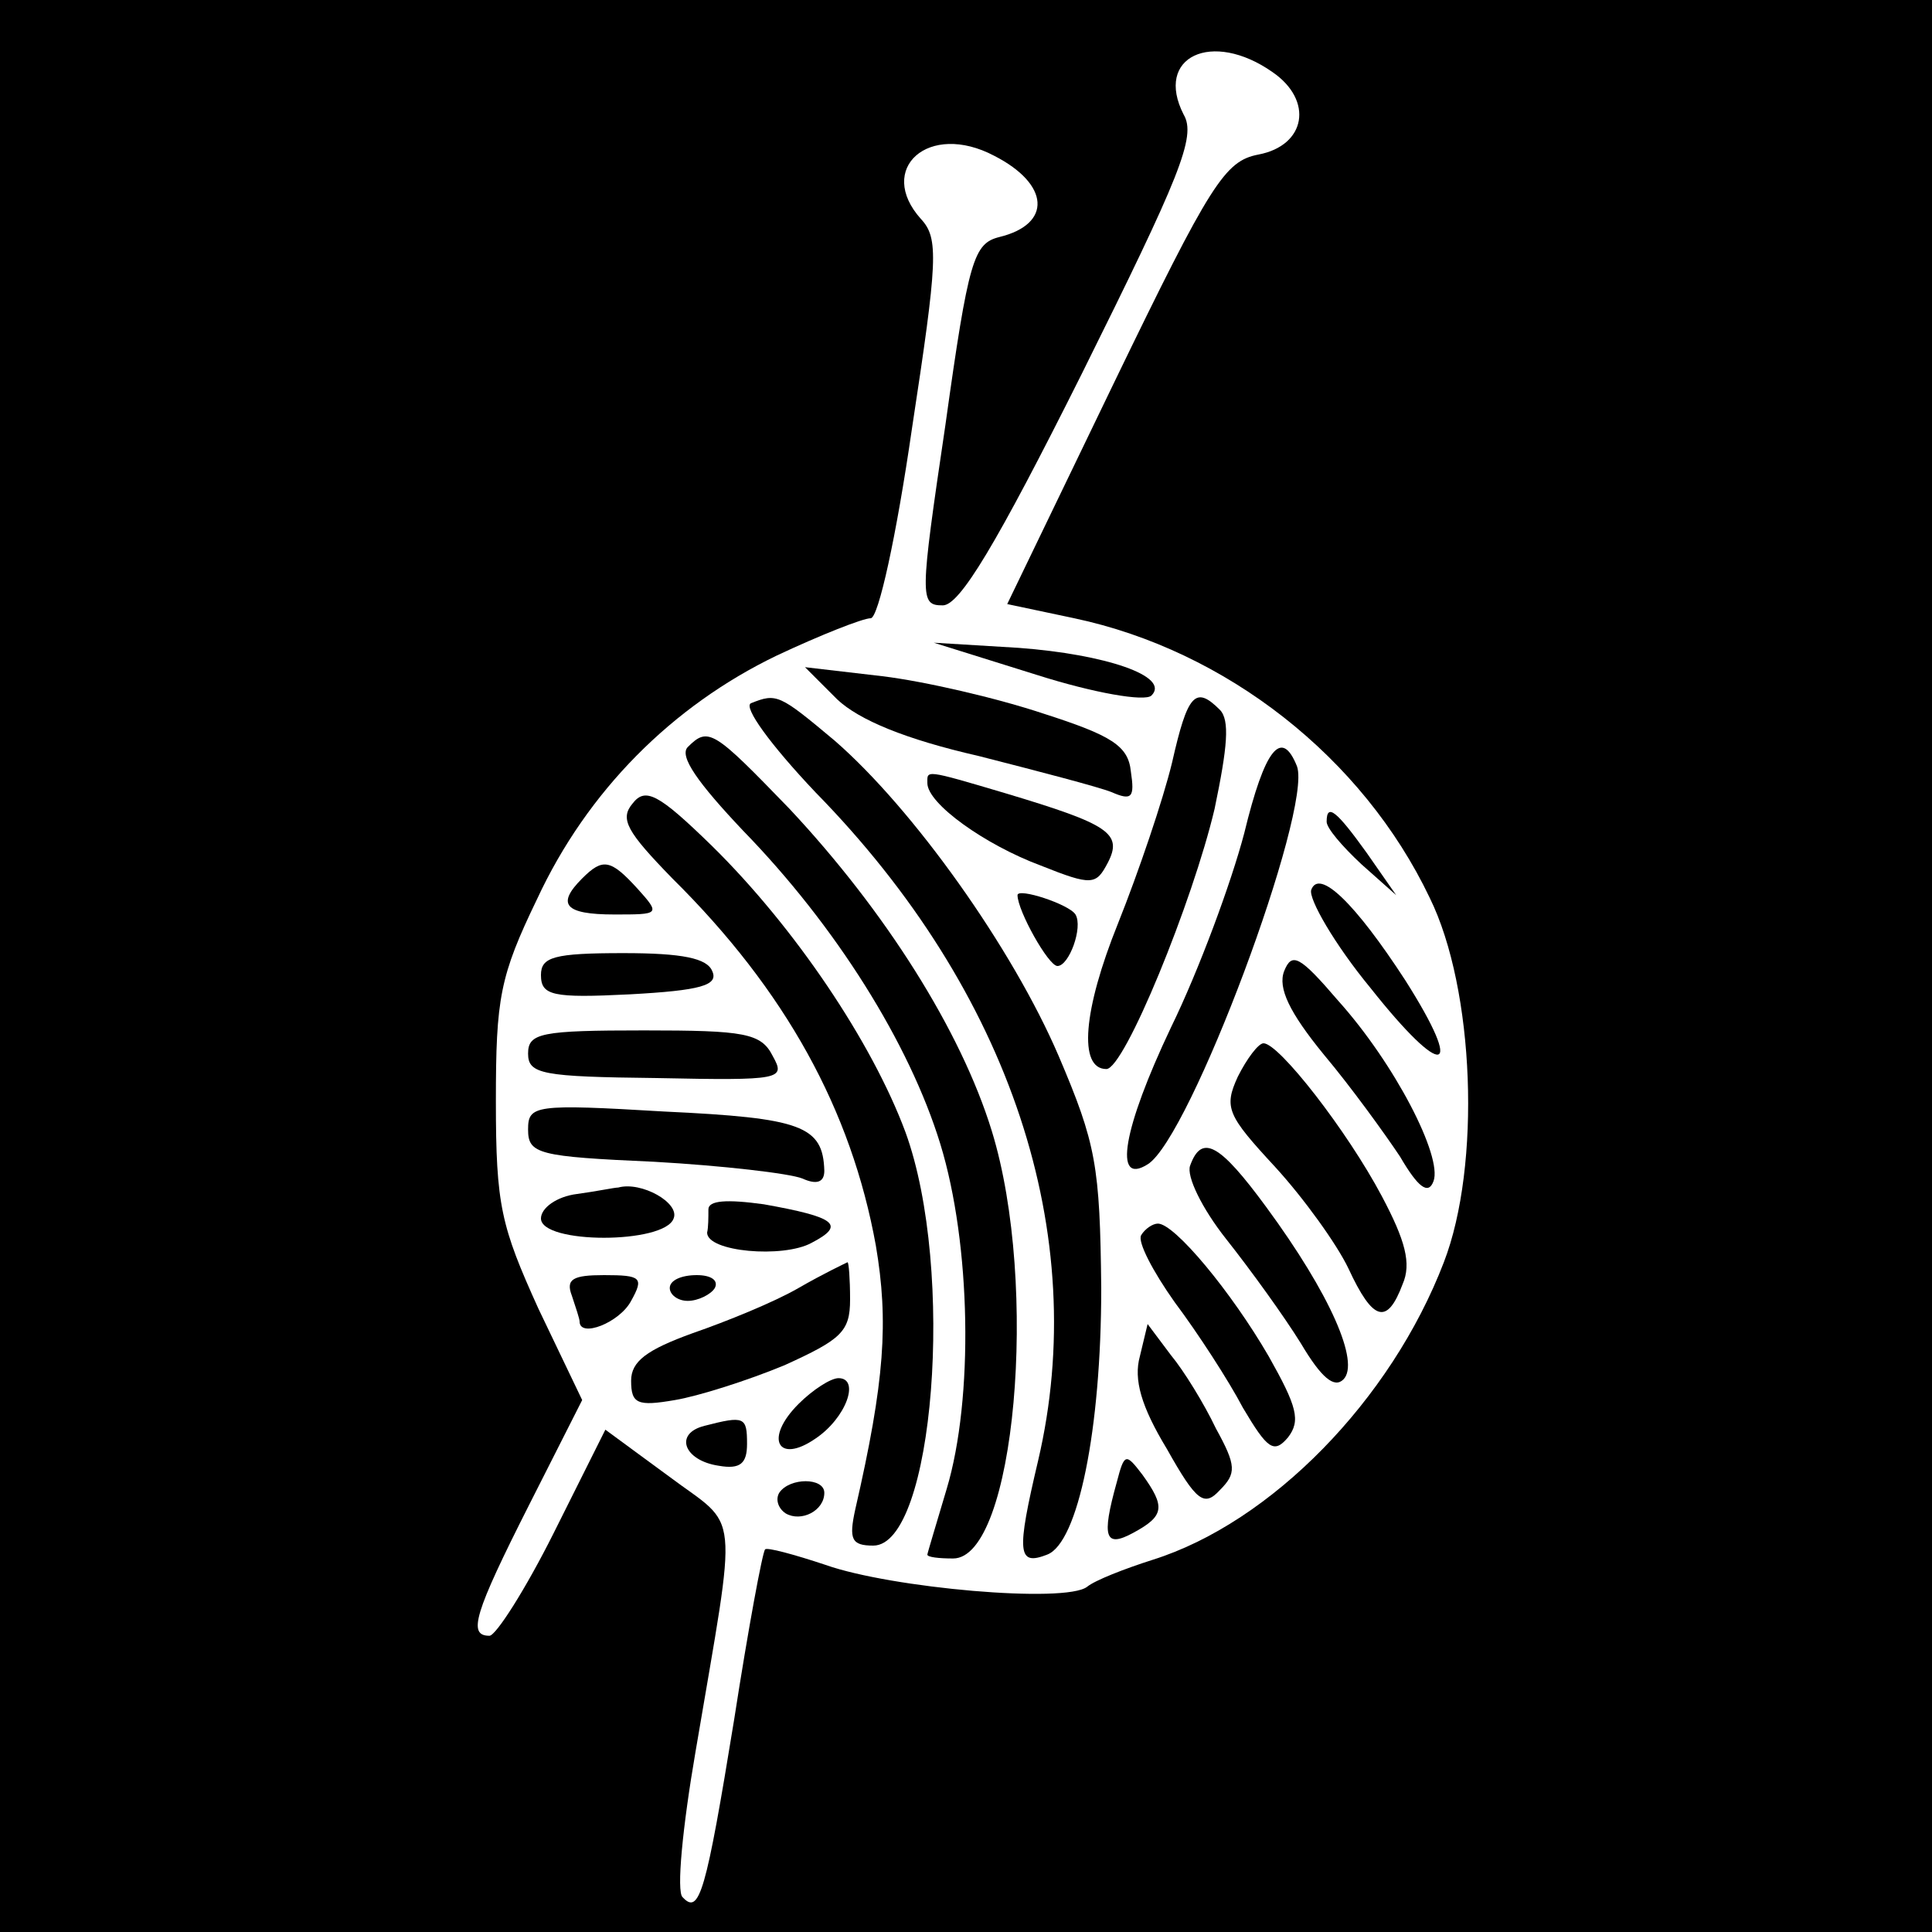
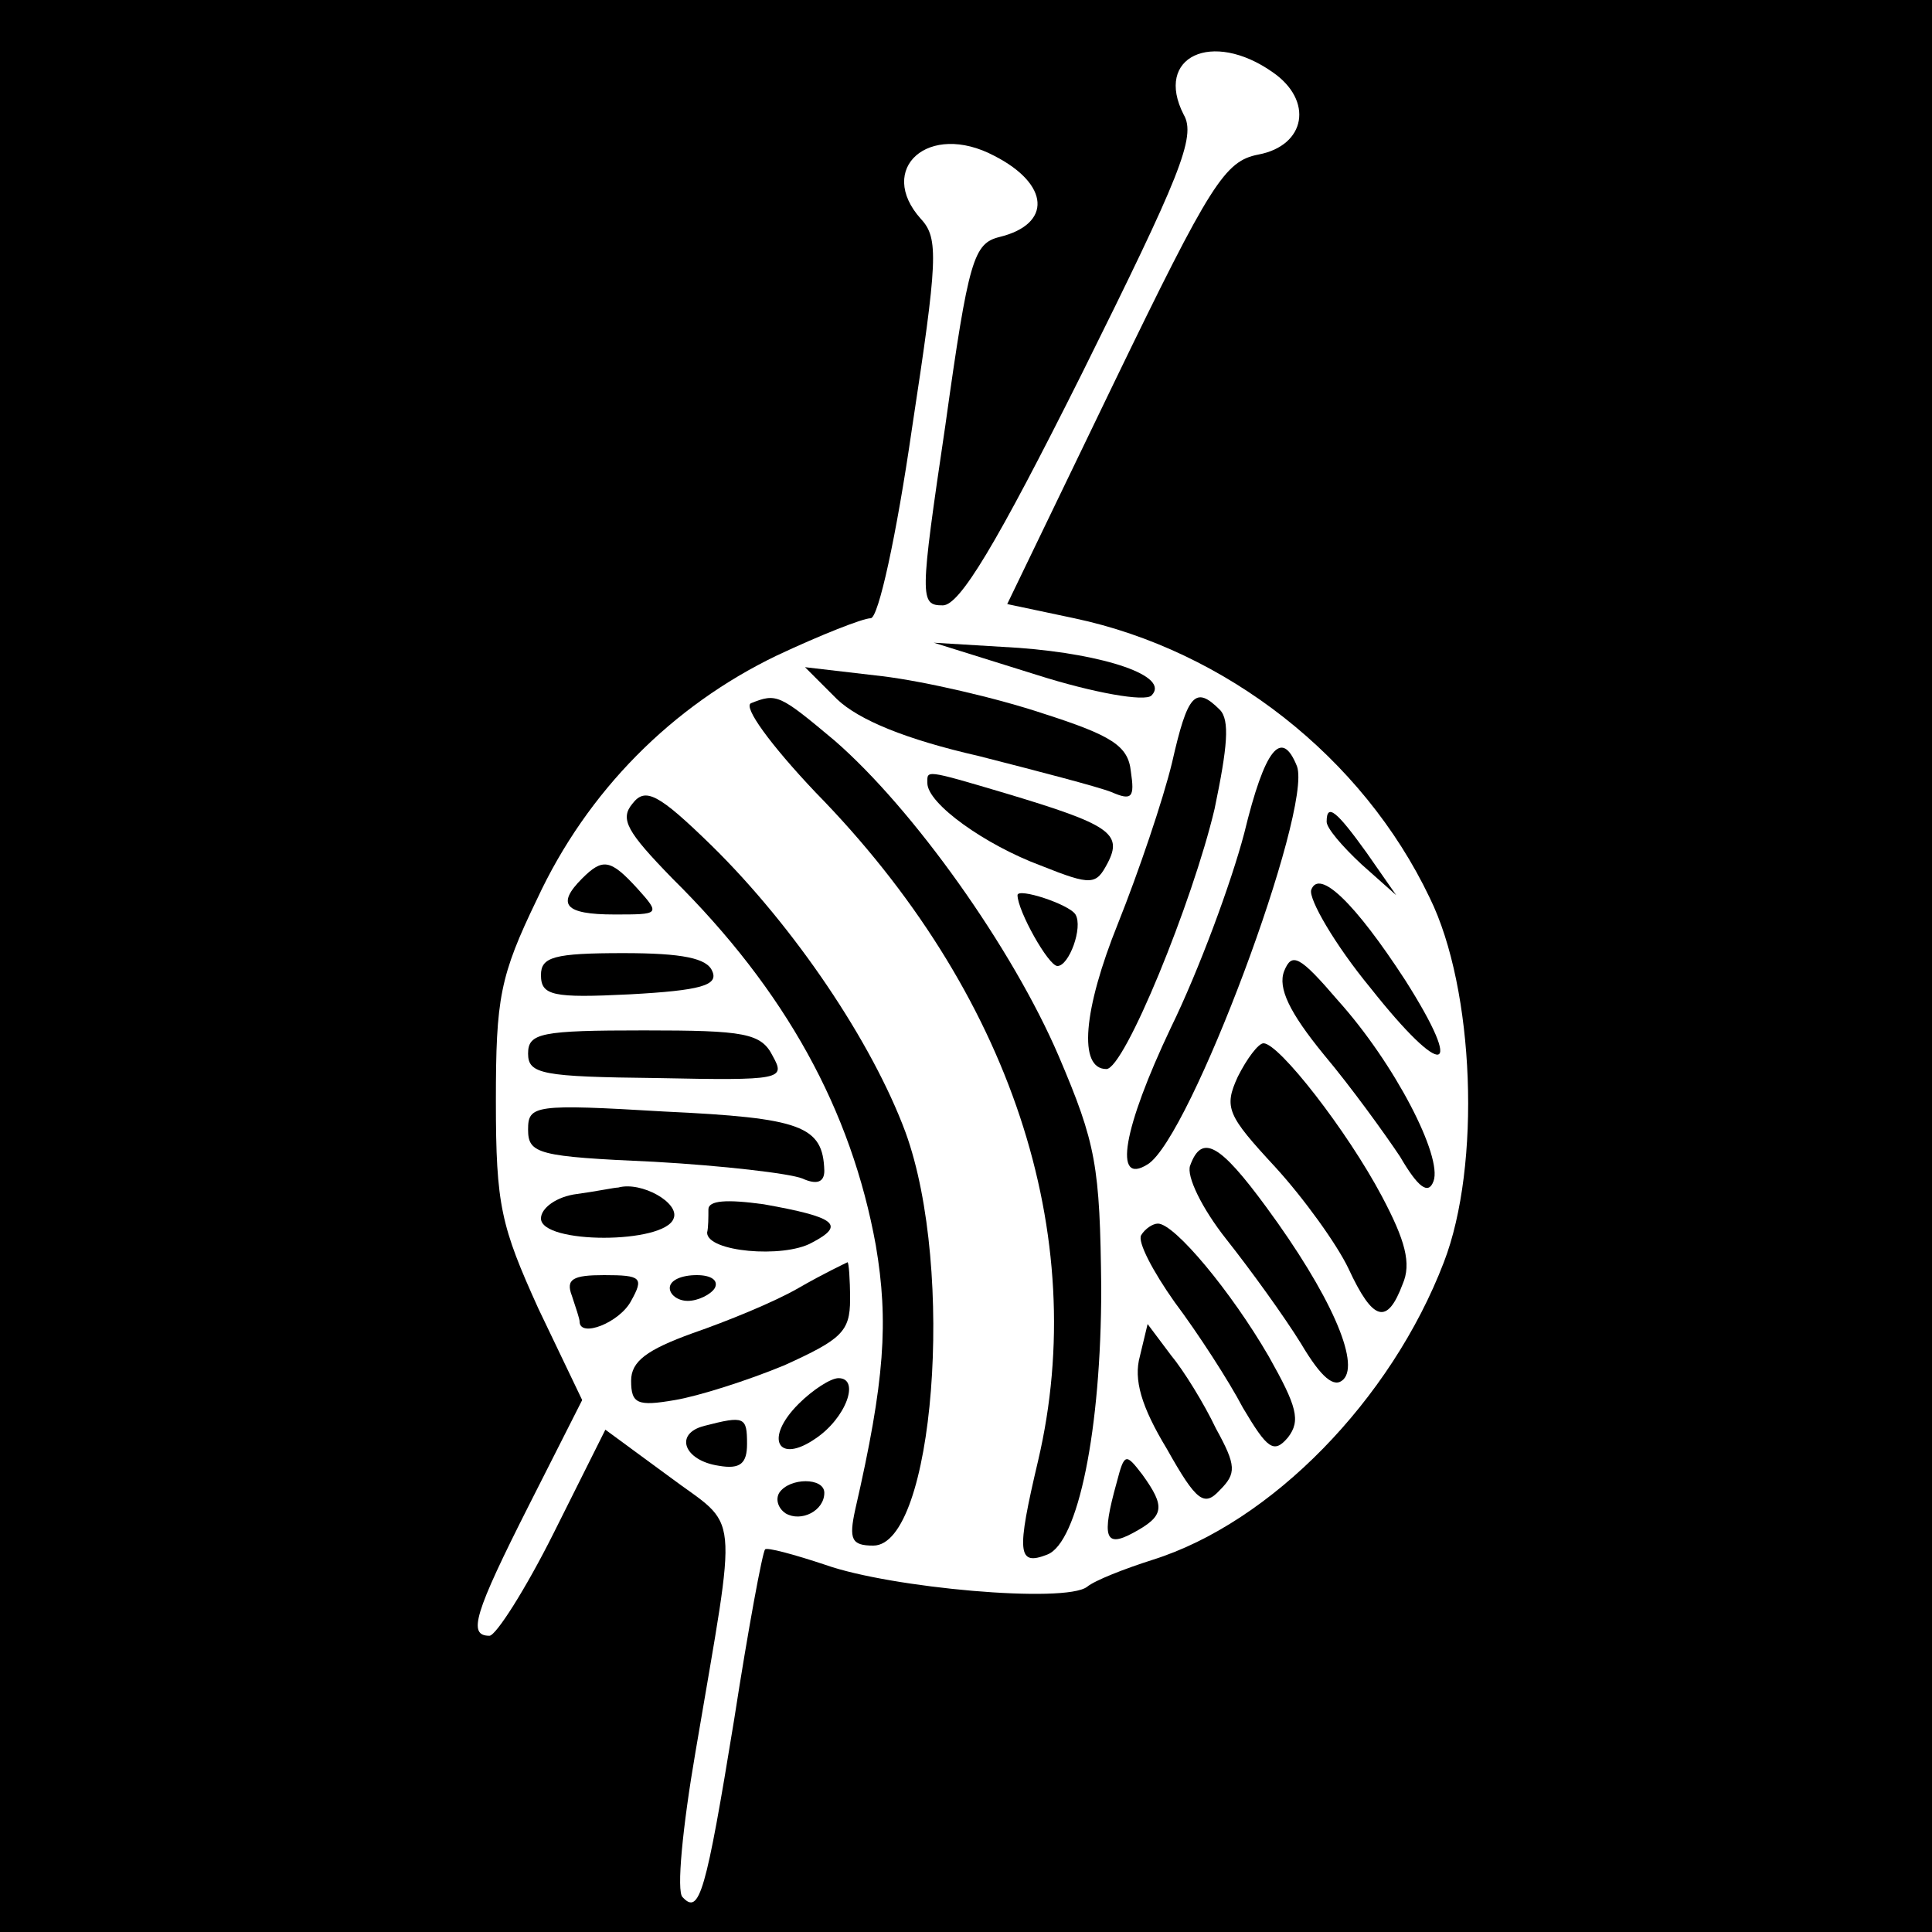
<svg xmlns="http://www.w3.org/2000/svg" version="1.0" width="150pt" height="150pt" viewBox="0 0 150 150" preserveAspectRatio="xMidYMid meet">
  <g transform="translate(0,150) scale(0.1,-0.1)" fill="#000000" stroke="none">
    <path d="M0 750 l0 -750 750 0 750 0 0 750 0 750 -750 0 -750 0 0 -750z m988 694 c32 -22 26 -57 -11 -64 -26 -5 -37 -22 -112 -177 l-83 -172 52 -11 c118 -25 224 -108 276 -217 35 -71 40 -208 11 -283 -41 -107 -134 -202 -226 -231 -22 -7 -45 -16 -51 -21 -17 -13 -152 -1 -203 17 -24 8 -46 14 -47 12 -2 -2 -13 -61 -24 -132 -22 -135 -27 -152 -40 -138 -5 4 0 55 10 113 33 195 35 172 -21 214 l-49 36 -40 -80 c-22 -44 -45 -80 -50 -80 -17 0 -12 17 31 102 l41 81 -34 71 c-29 64 -33 80 -33 161 0 80 3 97 32 157 39 84 105 150 186 189 34 16 67 29 73 29 6 0 20 64 32 147 20 131 21 148 7 163 -35 39 6 76 57 49 43 -22 45 -53 4 -63 -20 -5 -24 -17 -42 -146 -20 -135 -20 -140 -2 -140 13 0 41 46 108 180 76 153 89 184 79 201 -23 45 22 66 69 33z" />
    <path d="M805 976 c44 -14 84 -21 89 -16 15 15 -36 32 -103 37 l-66 4 80 -25z" />
    <path d="M650 957 c17 -16 53 -31 110 -44 47 -12 93 -24 103 -28 16 -7 18 -4 15 16 -2 20 -15 28 -68 45 -36 12 -92 25 -125 29 l-60 7 25 -25z" />
    <path d="M583 954 c-6 -3 15 -32 50 -69 152 -155 214 -344 173 -519 -17 -72 -16 -82 7 -73 24 9 42 97 42 207 -1 95 -4 112 -33 180 -36 84 -113 192 -174 245 -43 36 -45 37 -65 29z" />
    <path d="M910 908 c-7 -29 -26 -85 -42 -125 -27 -67 -31 -113 -9 -113 14 0 67 130 84 202 10 48 12 69 4 77 -19 19 -25 12 -37 -41z" />
-     <path d="M534 920 c-7 -7 8 -28 43 -65 72 -74 129 -165 153 -243 24 -78 26 -198 5 -268 -8 -27 -15 -50 -15 -51 0 -2 9 -3 20 -3 48 0 67 212 30 332 -24 78 -83 171 -157 250 -59 61 -63 64 -79 48z" />
    <path d="M966 853 c-10 -38 -35 -106 -57 -151 -37 -78 -45 -123 -18 -106 33 20 128 275 116 309 -12 30 -25 14 -41 -52z" />
    <path d="M720 892 c0 -16 45 -48 88 -64 40 -16 43 -15 52 2 12 23 1 30 -79 54 -64 19 -61 18 -61 8z" />
    <path d="M491 876 c-10 -12 -4 -22 31 -58 88 -87 139 -180 158 -285 10 -59 7 -105 -16 -205 -5 -23 -3 -28 14 -28 47 0 64 214 25 321 -26 70 -86 159 -150 222 -42 41 -52 46 -62 33z" />
    <path d="M1030 862 c0 -5 12 -19 27 -33 l27 -24 -23 33 c-23 32 -31 39 -31 24z" />
    <path d="M452 818 c-20 -20 -14 -28 25 -28 35 0 36 0 18 20 -21 23 -27 24 -43 8z" />
    <path d="M1018 809 c-2 -7 18 -42 46 -76 57 -72 74 -68 27 6 -39 60 -67 87 -73 70z" />
    <path d="M790 805 c0 -12 24 -55 31 -55 9 0 20 30 14 40 -5 8 -45 21 -45 15z" />
    <path d="M420 743 c0 -16 9 -18 69 -15 55 3 69 7 64 18 -4 10 -23 14 -69 14 -54 0 -64 -3 -64 -17z" />
    <path d="M997 746 c-5 -13 4 -32 31 -65 21 -25 47 -61 59 -79 14 -24 22 -30 26 -19 7 19 -30 91 -74 140 -30 35 -36 38 -42 23z" />
    <path d="M410 682 c0 -16 11 -18 100 -19 97 -2 100 -1 90 17 -9 18 -22 20 -100 20 -80 0 -90 -2 -90 -18z" />
    <path d="M961 664 c-11 -24 -8 -30 29 -70 22 -24 48 -60 57 -79 19 -41 30 -44 42 -12 7 16 2 34 -16 68 -27 51 -80 119 -92 119 -4 0 -13 -12 -20 -26z" />
    <path d="M410 623 c0 -19 8 -21 98 -25 53 -3 105 -9 115 -13 11 -5 17 -3 17 6 -1 35 -18 41 -124 46 -101 6 -106 5 -106 -14z" />
    <path d="M924 595 c-3 -8 9 -33 28 -57 19 -24 45 -60 58 -81 16 -27 26 -35 33 -28 13 13 -10 66 -60 134 -36 49 -50 57 -59 32z" />
    <path d="M448 573 c-16 -2 -28 -11 -28 -19 0 -20 96 -20 103 0 5 12 -25 29 -43 24 -3 0 -17 -3 -32 -5z" />
    <path d="M550 561 c0 -6 0 -14 -1 -18 0 -15 59 -20 81 -8 27 14 19 20 -37 30 -29 4 -43 3 -43 -4z" />
    <path d="M886 541 c-3 -5 9 -28 26 -52 18 -24 42 -61 53 -82 19 -32 24 -36 35 -23 10 13 7 24 -15 63 -29 50 -73 103 -86 103 -4 0 -10 -4 -13 -9z" />
    <path d="M620 500 c-19 -11 -56 -26 -82 -35 -36 -13 -48 -22 -48 -37 0 -18 5 -20 34 -15 18 3 56 15 85 27 44 20 51 26 51 51 0 16 -1 29 -2 29 -2 -1 -19 -9 -38 -20z" />
    <path d="M444 494 c3 -9 6 -18 6 -20 0 -13 31 -1 40 16 10 18 8 20 -21 20 -24 0 -30 -3 -25 -16z" />
    <path d="M520 500 c0 -5 6 -10 14 -10 8 0 18 5 21 10 3 6 -3 10 -14 10 -12 0 -21 -4 -21 -10z" />
    <path d="M885 447 c-5 -18 1 -39 21 -72 23 -41 29 -45 41 -32 13 13 13 19 -3 48 -9 19 -25 45 -35 57 l-18 24 -6 -25z" />
    <path d="M620 410 c-27 -27 -16 -47 13 -27 24 16 35 47 18 47 -6 0 -20 -9 -31 -20z" />
    <path d="M547 393 c-24 -6 -16 -27 11 -31 17 -3 22 2 22 17 0 21 -2 22 -33 14z" />
    <path d="M867 349 c-12 -43 -9 -51 13 -39 24 13 25 20 7 45 -13 17 -14 17 -20 -6z" />
    <path d="M605 341 c-3 -5 -1 -12 5 -16 12 -7 30 2 30 16 0 12 -27 12 -35 0z" />
  </g>
</svg>